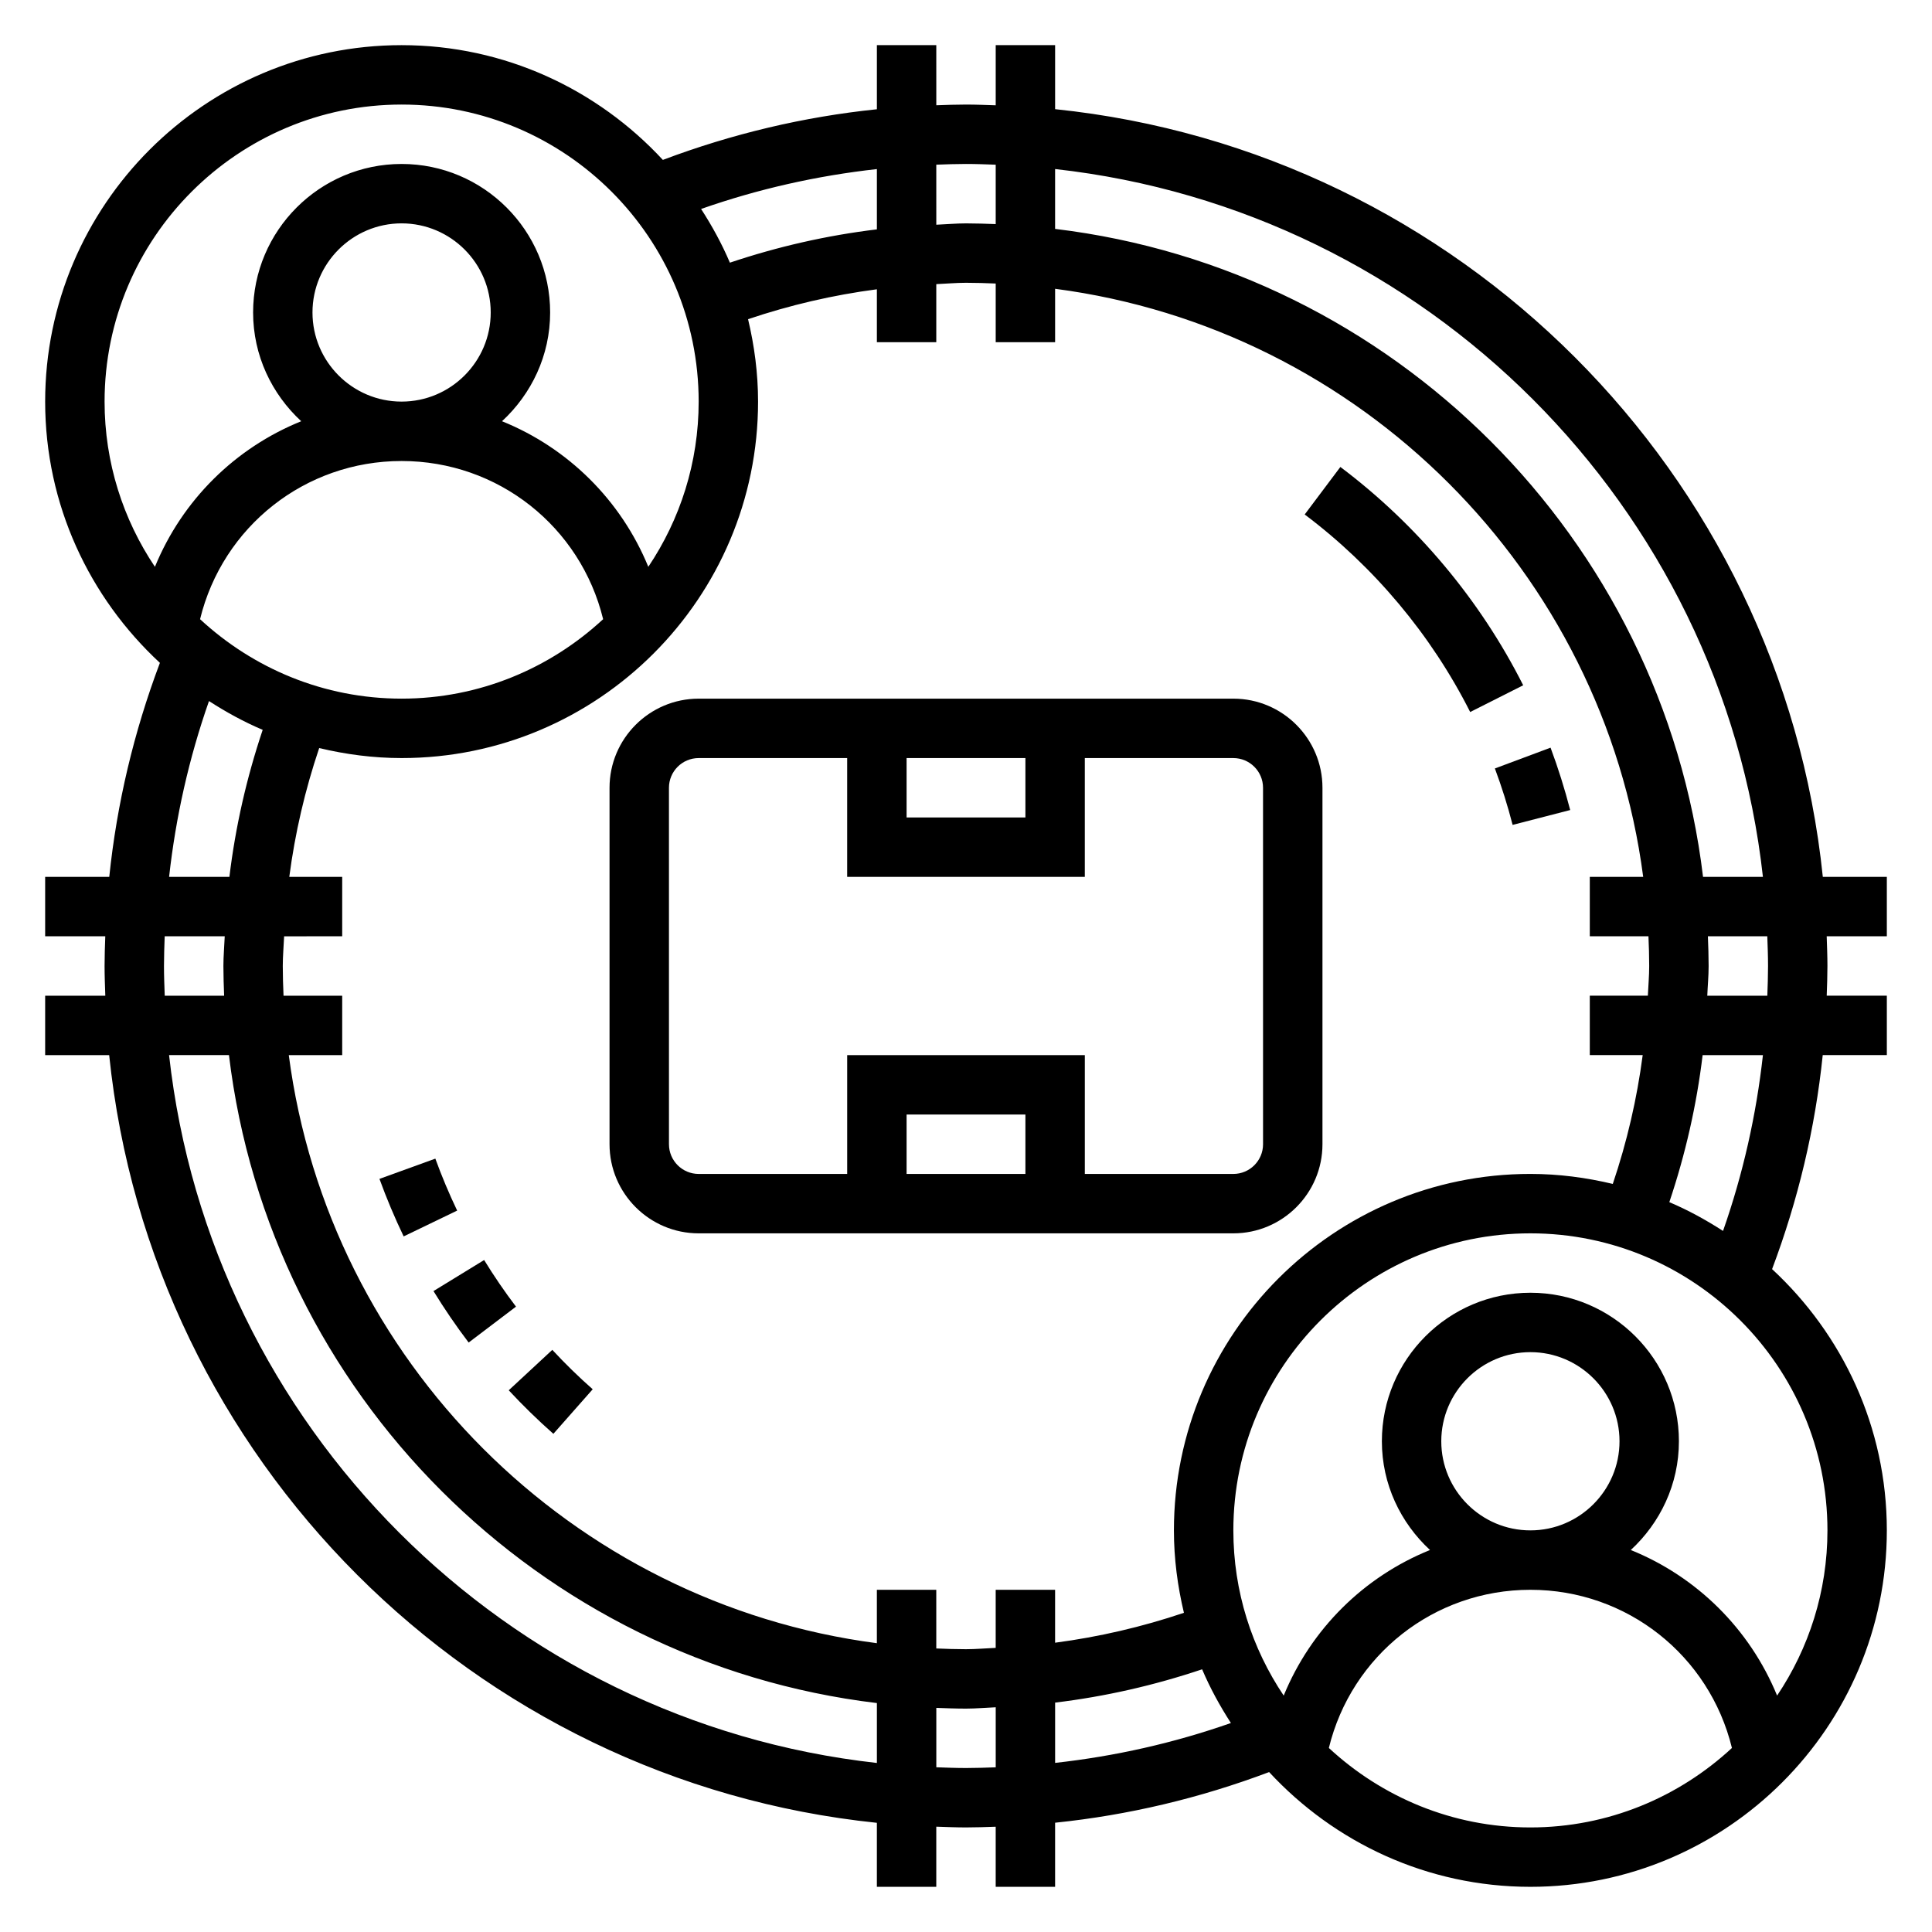
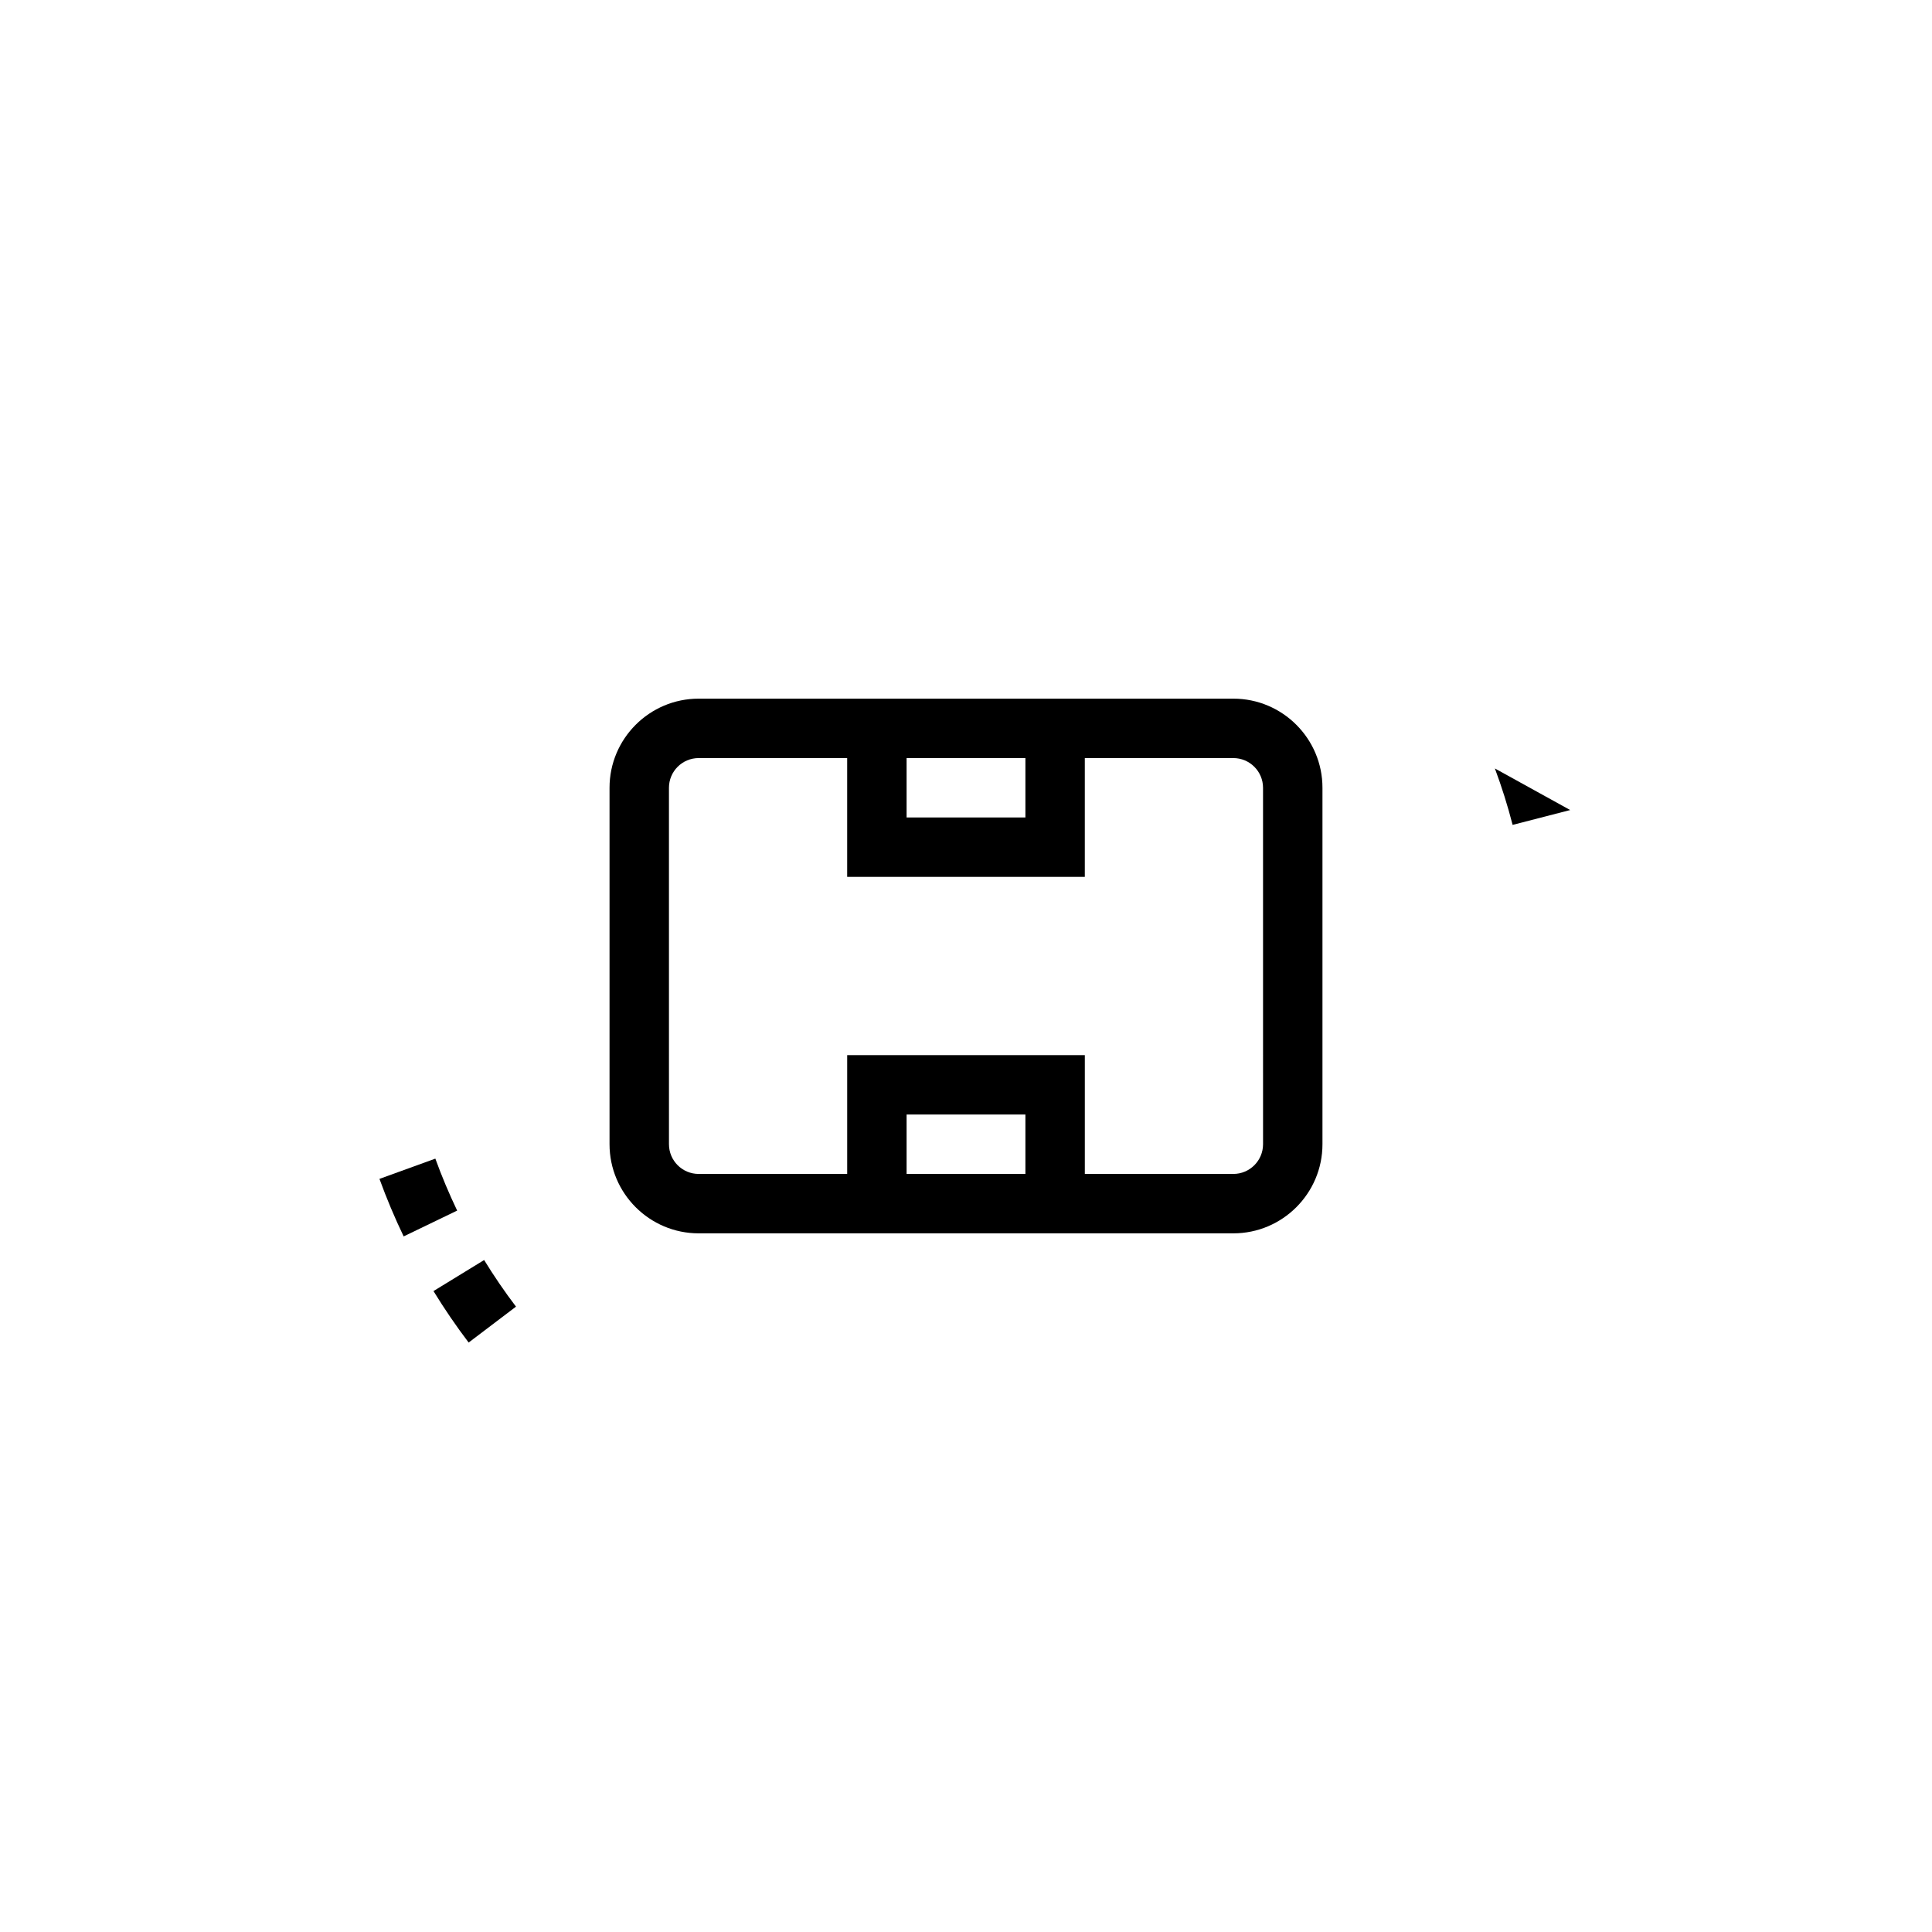
<svg xmlns="http://www.w3.org/2000/svg" fill="#000000" width="800px" height="800px" version="1.1" viewBox="144 144 512 512">
  <g>
    <path d="m470.85 329.15h-141.7c-13.02 0-23.617 10.598-23.617 23.617v94.465c0 13.02 10.598 23.617 23.617 23.617h141.7c13.02 0 23.617-10.598 23.617-23.617v-94.465c0-13.02-10.594-23.617-23.613-23.617zm-86.594 15.746h31.488v15.742h-31.488zm31.488 110.21h-31.488v-15.742h31.488zm62.977-7.871c0 4.344-3.527 7.871-7.871 7.871h-39.359v-31.488h-62.977v31.488h-39.359c-4.344 0-7.871-3.527-7.871-7.871l-0.004-94.465c0-4.344 3.527-7.871 7.871-7.871h39.359v31.488h62.977v-31.488h39.359c4.344 0 7.871 3.527 7.871 7.871z" />
-     <path d="m644.03 376.38h-16.965c-11.051-107.06-96.391-192.4-203.45-203.45v-16.965h-15.742v15.941c-2.621-0.086-5.234-0.195-7.871-0.195-2.629 0-5.25 0.094-7.871 0.188l-0.004-15.934h-15.742v16.988c-19.398 2-38.375 6.512-56.719 13.422-17.27-18.648-41.871-30.41-69.234-30.41-52.09 0-94.465 42.375-94.465 94.465 0 27.363 11.762 51.965 30.41 69.234-6.91 18.344-11.414 37.32-13.422 56.719h-16.988v15.742h15.934c-0.094 2.621-0.188 5.246-0.188 7.875 0 2.637 0.109 5.25 0.195 7.871h-15.941v15.742h16.965c11.051 107.06 96.395 192.4 203.45 203.45v16.965h15.742v-15.941c2.621 0.086 5.238 0.199 7.875 0.199 2.629 0 5.25-0.094 7.871-0.188v15.93h15.742v-16.988c19.398-2 38.375-6.512 56.719-13.422 17.273 18.648 41.871 30.41 69.234 30.41 52.09 0 94.465-42.375 94.465-94.465 0-27.363-11.762-51.965-30.41-69.234 6.91-18.352 11.422-37.32 13.422-56.719h16.988v-15.742h-15.934c0.094-2.621 0.191-5.242 0.191-7.871 0-2.637-0.109-5.25-0.195-7.871l15.938-0.004zm-32.836 0h-15.871c-10.773-89.672-82.039-160.94-171.71-171.72v-15.863c98.363 10.926 176.66 89.223 187.58 187.58zm-30.336 15.742c0.109 2.613 0.195 5.238 0.195 7.875s-0.242 5.25-0.355 7.871h-15.387v15.742h14.02c-1.52 11.602-4.164 23.004-7.926 34.141-7.023-1.676-14.312-2.652-21.84-2.652-52.09 0-94.465 42.375-94.465 94.465 0 7.527 0.977 14.816 2.652 21.844-11.133 3.754-22.539 6.398-34.141 7.926v-14.023h-15.742v15.391c-2.621 0.109-5.234 0.352-7.871 0.352s-5.258-0.086-7.871-0.195l-0.004-15.547h-15.742v14.152c-80.973-10.605-145.25-74.879-155.85-155.85h14.156v-15.742h-15.547c-0.113-2.613-0.199-5.234-0.199-7.871s0.242-5.25 0.355-7.871l15.391-0.004v-15.742h-14.023c1.52-11.602 4.164-23.004 7.926-34.141 7.023 1.676 14.316 2.652 21.84 2.652 52.09 0 94.465-42.375 94.465-94.465 0-7.527-0.977-14.816-2.652-21.844 11.137-3.754 22.535-6.402 34.141-7.922v14.023h15.742v-15.391c2.621-0.109 5.238-0.355 7.875-0.355s5.258 0.086 7.871 0.195v15.551h15.742v-14.156c80.973 10.605 145.25 74.879 155.85 155.85h-14.152v15.742zm-383.84-84.031c5.981-24.516 27.812-41.918 53.41-41.918 25.602 0 47.43 17.406 53.41 41.918-14.051 13.02-32.785 21.055-53.41 21.055s-39.359-8.035-53.41-21.055zm29.793-81.281c0-13.02 10.598-23.617 23.617-23.617 13.02 0 23.617 10.598 23.617 23.617s-10.598 23.617-23.617 23.617c-13.02 0-23.617-10.594-23.617-23.617zm173.19-39.359c2.637 0 5.258 0.102 7.871 0.195v15.742c-2.613-0.098-5.234-0.191-7.871-0.191s-5.242 0.25-7.871 0.355l-0.004-15.91c2.621-0.098 5.246-0.191 7.875-0.191zm-23.617 1.355v15.98c-13.25 1.598-26.262 4.559-38.957 8.824-2.117-4.992-4.715-9.723-7.629-14.234 15.121-5.305 30.707-8.809 46.586-10.57zm-125.95-17.098c43.406 0 78.719 35.312 78.719 78.719 0 16.191-4.93 31.25-13.344 43.785-7.266-17.703-21.316-31.527-38.77-38.582 7.789-7.195 12.754-17.406 12.754-28.82 0-21.703-17.656-39.359-39.359-39.359-21.703 0-39.359 17.656-39.359 39.359 0 11.414 4.969 21.625 12.754 28.82-17.461 7.055-31.504 20.867-38.77 38.582-8.418-12.531-13.344-27.594-13.344-43.785 0-43.406 35.312-78.719 78.719-78.719zm-51.051 158.08c4.512 2.914 9.242 5.512 14.234 7.629-4.266 12.703-7.227 25.715-8.824 38.965h-15.98c1.762-15.879 5.266-31.465 10.57-46.594zm-11.926 70.211c0-2.629 0.094-5.25 0.188-7.871h15.91c-0.102 2.625-0.352 5.234-0.352 7.871s0.094 5.258 0.195 7.871h-15.742c-0.098-2.613-0.199-5.234-0.199-7.871zm1.348 23.613h15.871c10.773 89.672 82.039 160.94 171.71 171.72v15.871c-98.359-10.938-176.66-89.23-187.58-187.59zm211.2 188.93c-2.637 0-5.258-0.102-7.871-0.195v-15.742c2.609 0.098 5.234 0.195 7.871 0.195s5.242-0.25 7.871-0.355v15.91c-2.621 0.094-5.242 0.188-7.871 0.188zm23.613-1.355v-15.98c13.25-1.598 26.262-4.559 38.957-8.824 2.117 4.992 4.715 9.723 7.629 14.234-15.121 5.305-30.707 8.809-46.586 10.57zm72.543-3.957c5.981-24.516 27.812-41.918 53.41-41.918 25.602 0 47.43 17.406 53.41 41.918-14.051 13.02-32.785 21.059-53.41 21.059s-39.359-8.039-53.41-21.059zm29.793-81.281c0-13.02 10.598-23.617 23.617-23.617 13.02 0 23.617 10.598 23.617 23.617s-10.598 23.617-23.617 23.617c-13.02 0-23.617-10.594-23.617-23.617zm102.34 23.617c0 16.191-4.93 31.25-13.344 43.785-7.266-17.703-21.316-31.527-38.77-38.582 7.785-7.195 12.75-17.402 12.75-28.82 0-21.703-17.656-39.359-39.359-39.359s-39.359 17.656-39.359 39.359c0 11.414 4.969 21.625 12.754 28.82-17.461 7.055-31.504 20.867-38.77 38.582-8.418-12.531-13.344-27.594-13.344-43.785 0-43.406 35.312-78.719 78.719-78.719s78.723 35.312 78.723 78.719zm-27.672-79.355c-4.512-2.914-9.242-5.512-14.234-7.629 4.266-12.699 7.234-25.711 8.824-38.957h15.98c-1.762 15.867-5.266 31.453-10.57 46.586zm11.926-70.211c0 2.629-0.094 5.25-0.188 7.871h-15.91c0.102-2.629 0.355-5.234 0.355-7.871s-0.094-5.258-0.195-7.871h15.742c0.094 2.609 0.195 5.234 0.195 7.871z" />
-     <path d="m540.16 347.65c1.812 4.863 3.402 9.895 4.699 14.957l15.258-3.938c-1.449-5.59-3.195-11.156-5.203-16.531z" />
-     <path d="m499.21 267.75-9.453 12.594c18.375 13.809 33.543 31.914 43.855 52.348l14.051-7.086c-11.395-22.59-28.152-42.594-48.453-57.855z" />
-     <path d="m278.82 512.44c3.738 4.023 7.715 7.902 11.832 11.539l10.422-11.809c-3.731-3.281-7.328-6.801-10.707-10.445z" />
+     <path d="m540.16 347.65c1.812 4.863 3.402 9.895 4.699 14.957l15.258-3.938z" />
    <path d="m259.37 451.05-14.809 5.367c1.883 5.172 4.039 10.305 6.414 15.242l14.176-6.84c-2.137-4.465-4.086-9.094-5.781-13.77z" />
    <path d="m272.3 477.92-13.422 8.227c2.883 4.707 6.023 9.297 9.32 13.641l12.547-9.516c-2.988-3.926-5.828-8.09-8.445-12.352z" />
  </g>
</svg>